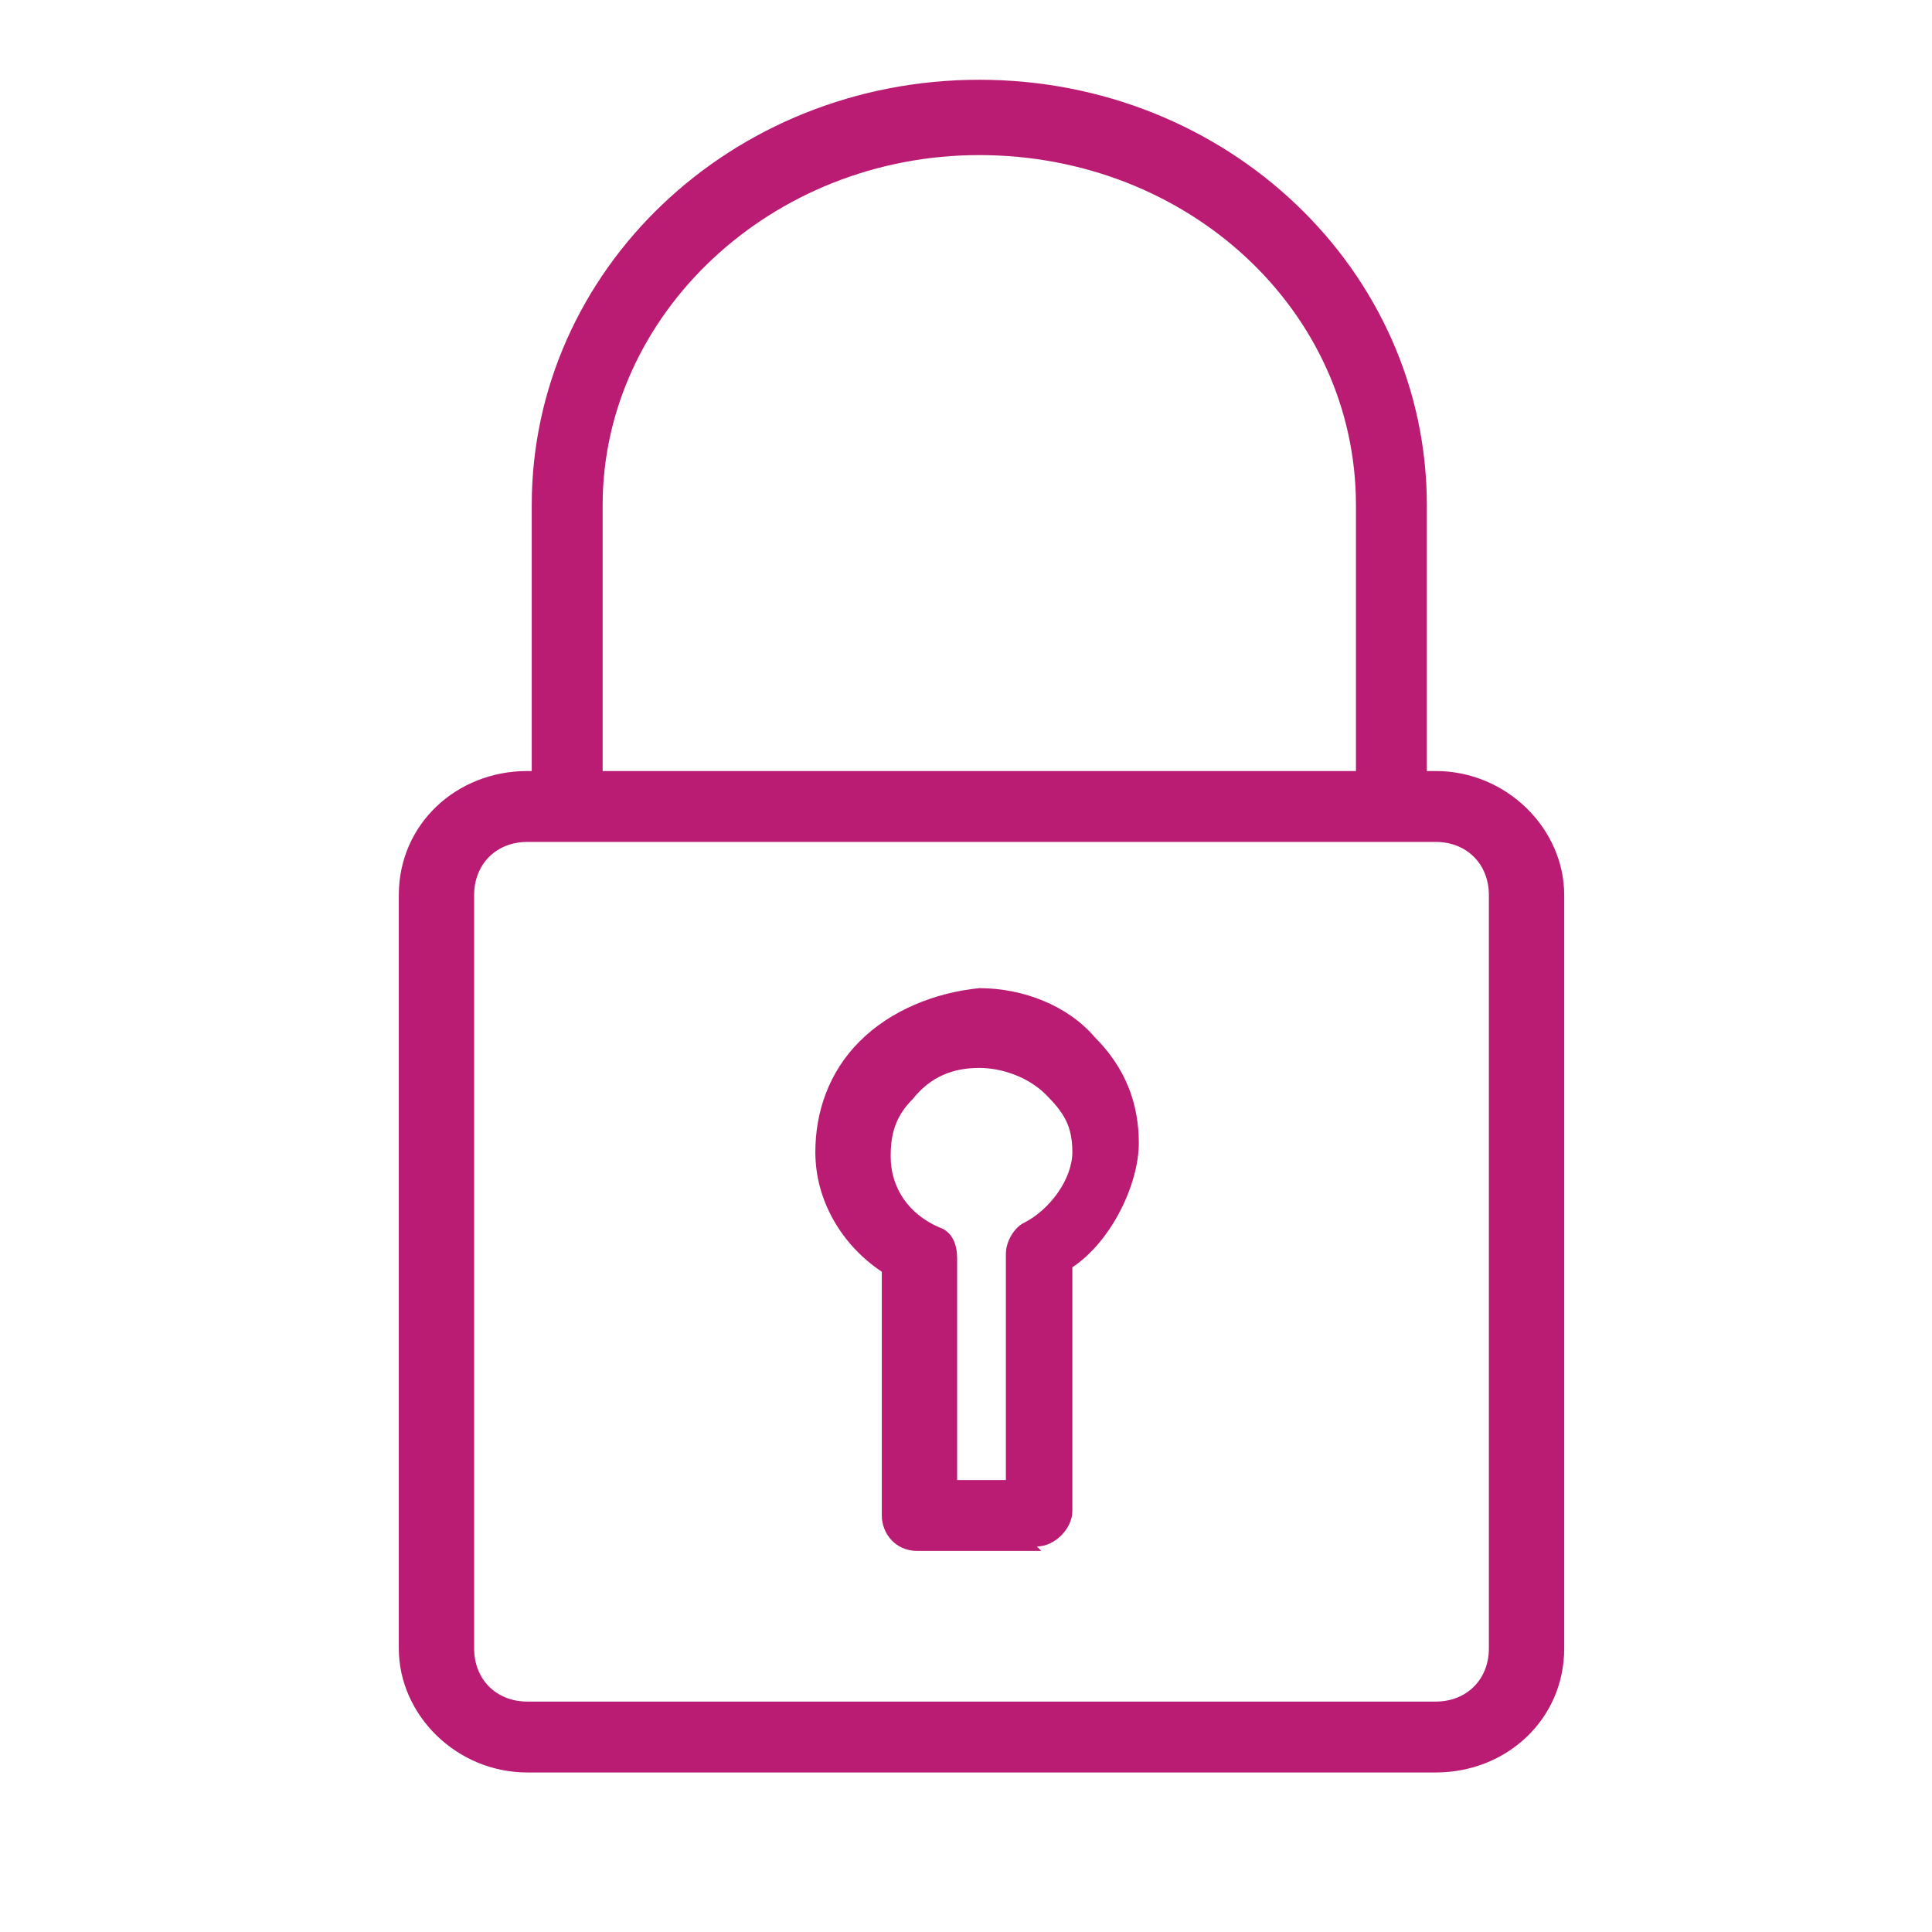
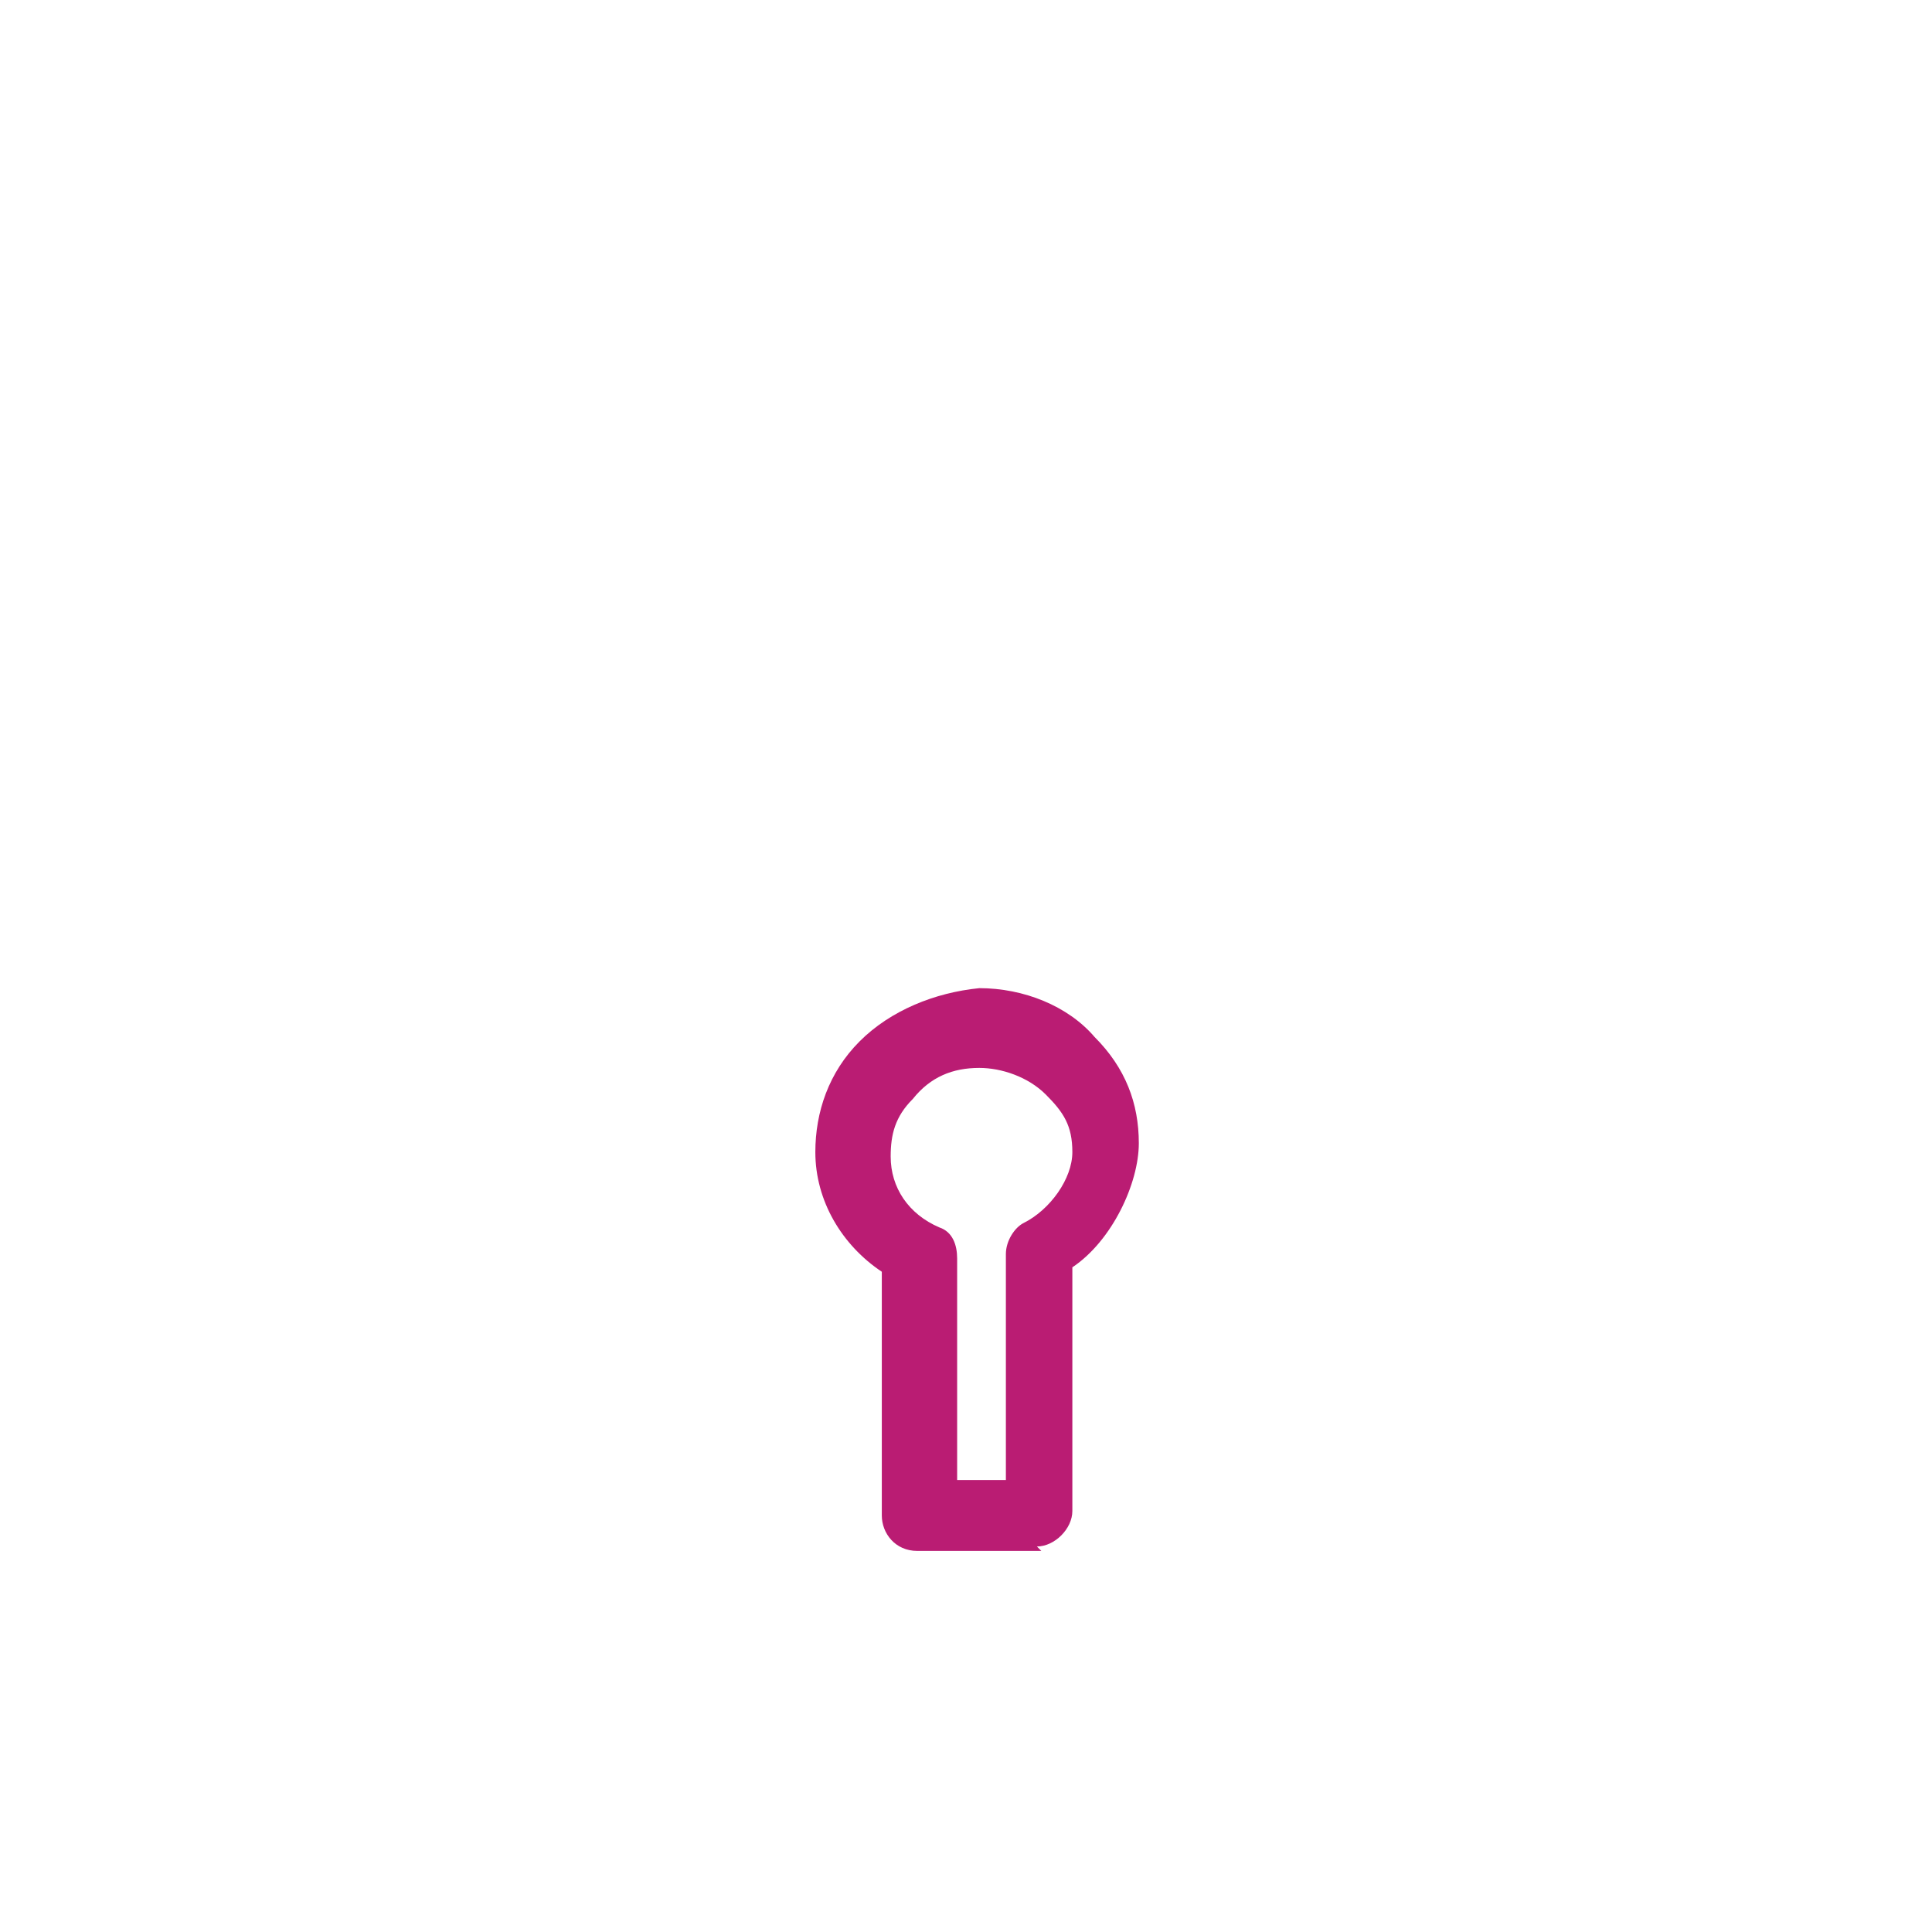
<svg xmlns="http://www.w3.org/2000/svg" viewBox="0 0 43.6 43.6">
-   <path d="m0 0h43.6v43.6h-43.6z" fill="none" />
  <g fill="#ba1c73">
-     <path d="m32.4 40h-20.5c-1.6 0-2.9-1.3-2.9-2.8v-17c0-1.6 1.3-2.8 2.9-2.8h20.5c1.6 0 2.9 1.3 2.9 2.8v17c0 1.6-1.3 2.8-2.9 2.8zm-20.5-21c-.7 0-1.2.5-1.2 1.2v17c0 .7.5 1.2 1.2 1.2h20.5c.7 0 1.2-.5 1.2-1.2v-17c0-.7-.5-1.2-1.2-1.2z" />
-     <path d="m31.4 18.6c-.5 0-.8-.4-.8-.8v-6.4c0-4.4-3.8-7.9-8.5-7.9s-8.5 3.6-8.5 7.9v6.4c0 .4-.4.8-.8.8s-.8-.4-.8-.8v-6.4c0-5.3 4.5-9.6 10.1-9.6s10.1 4.3 10.1 9.6v6.4c0 .4-.4.8-.8.8z" />
    <path d="m23.5 35h-2.8c-.5 0-.8-.4-.8-.8v-5.5c-.9-.6-1.5-1.6-1.5-2.7 0-.9.3-1.8 1-2.5s1.7-1.1 2.7-1.2c1 0 2 .4 2.6 1.1.7.7 1 1.5 1 2.4s-.6 2.2-1.5 2.8v5.5c0 .4-.4.8-.8.8zm-1.9-1.6h1.1v-5.1c0-.3.2-.6.4-.7.6-.3 1.1-1 1.1-1.6s-.2-.9-.6-1.3-1-.6-1.5-.6c-.6 0-1.1.2-1.5.7-.4.4-.5.8-.5 1.3 0 .7.4 1.3 1.1 1.6.3.1.4.4.4.7v5.1z" />
  </g>
</svg>